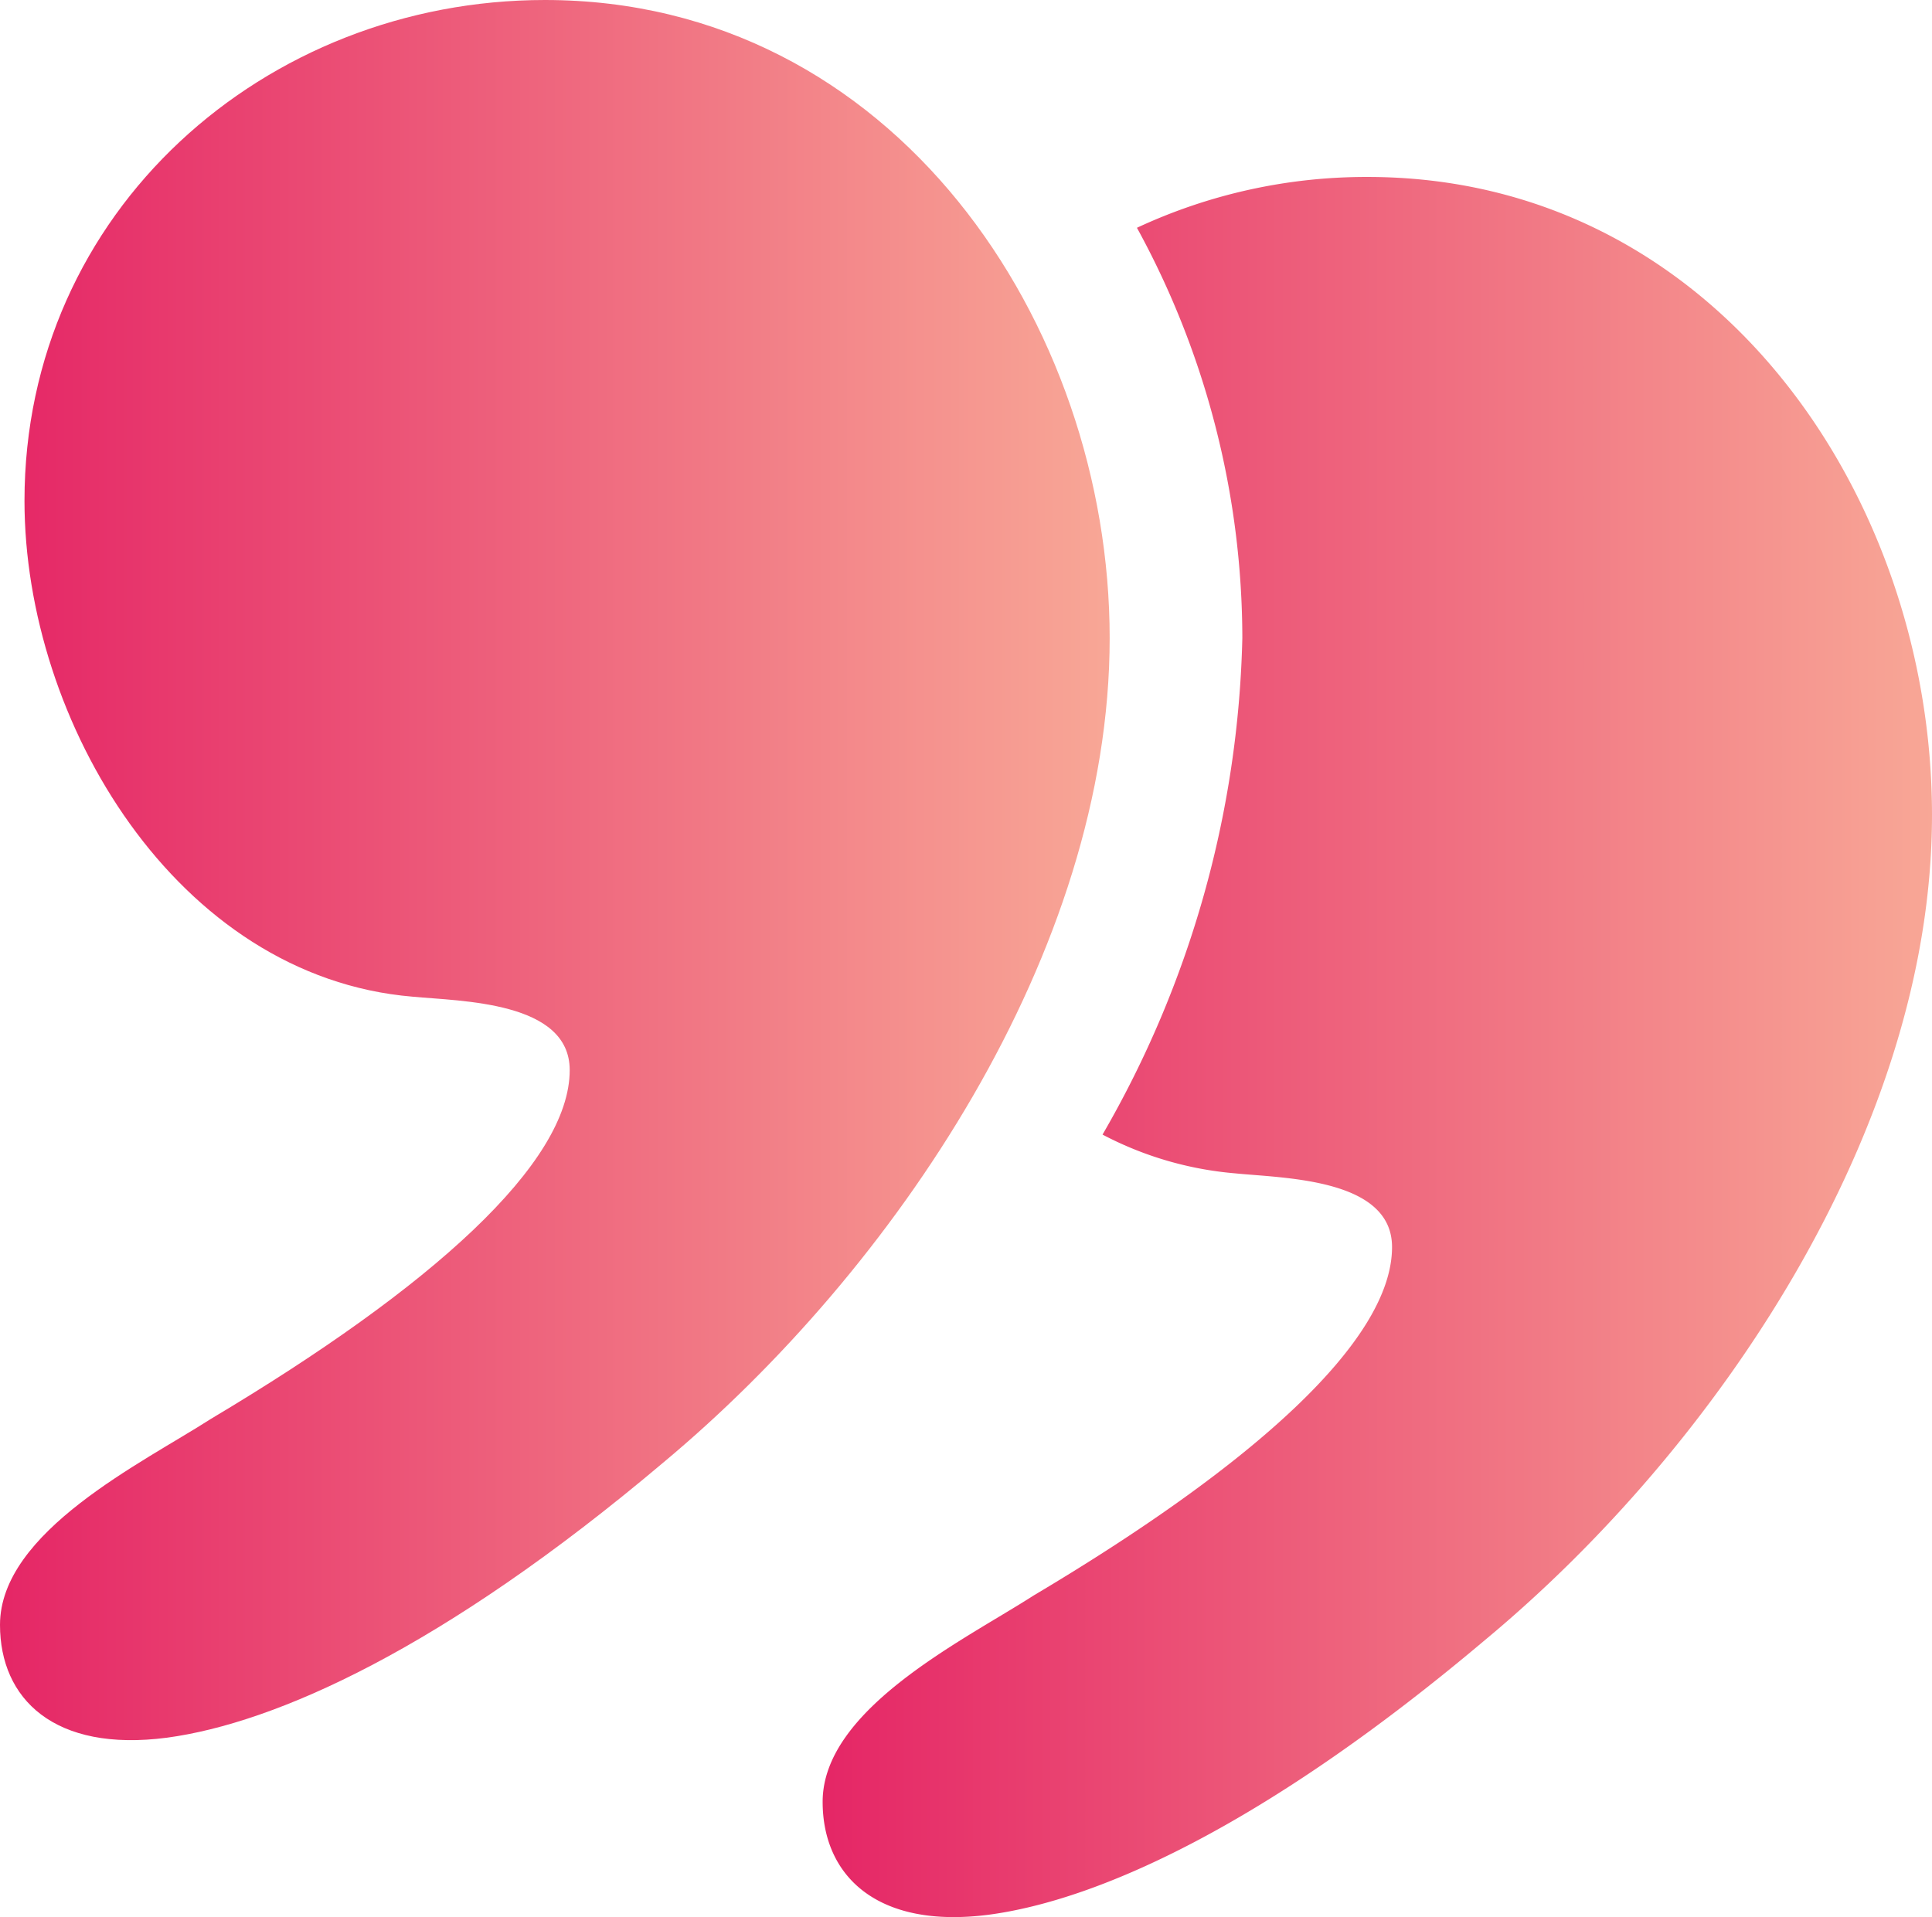
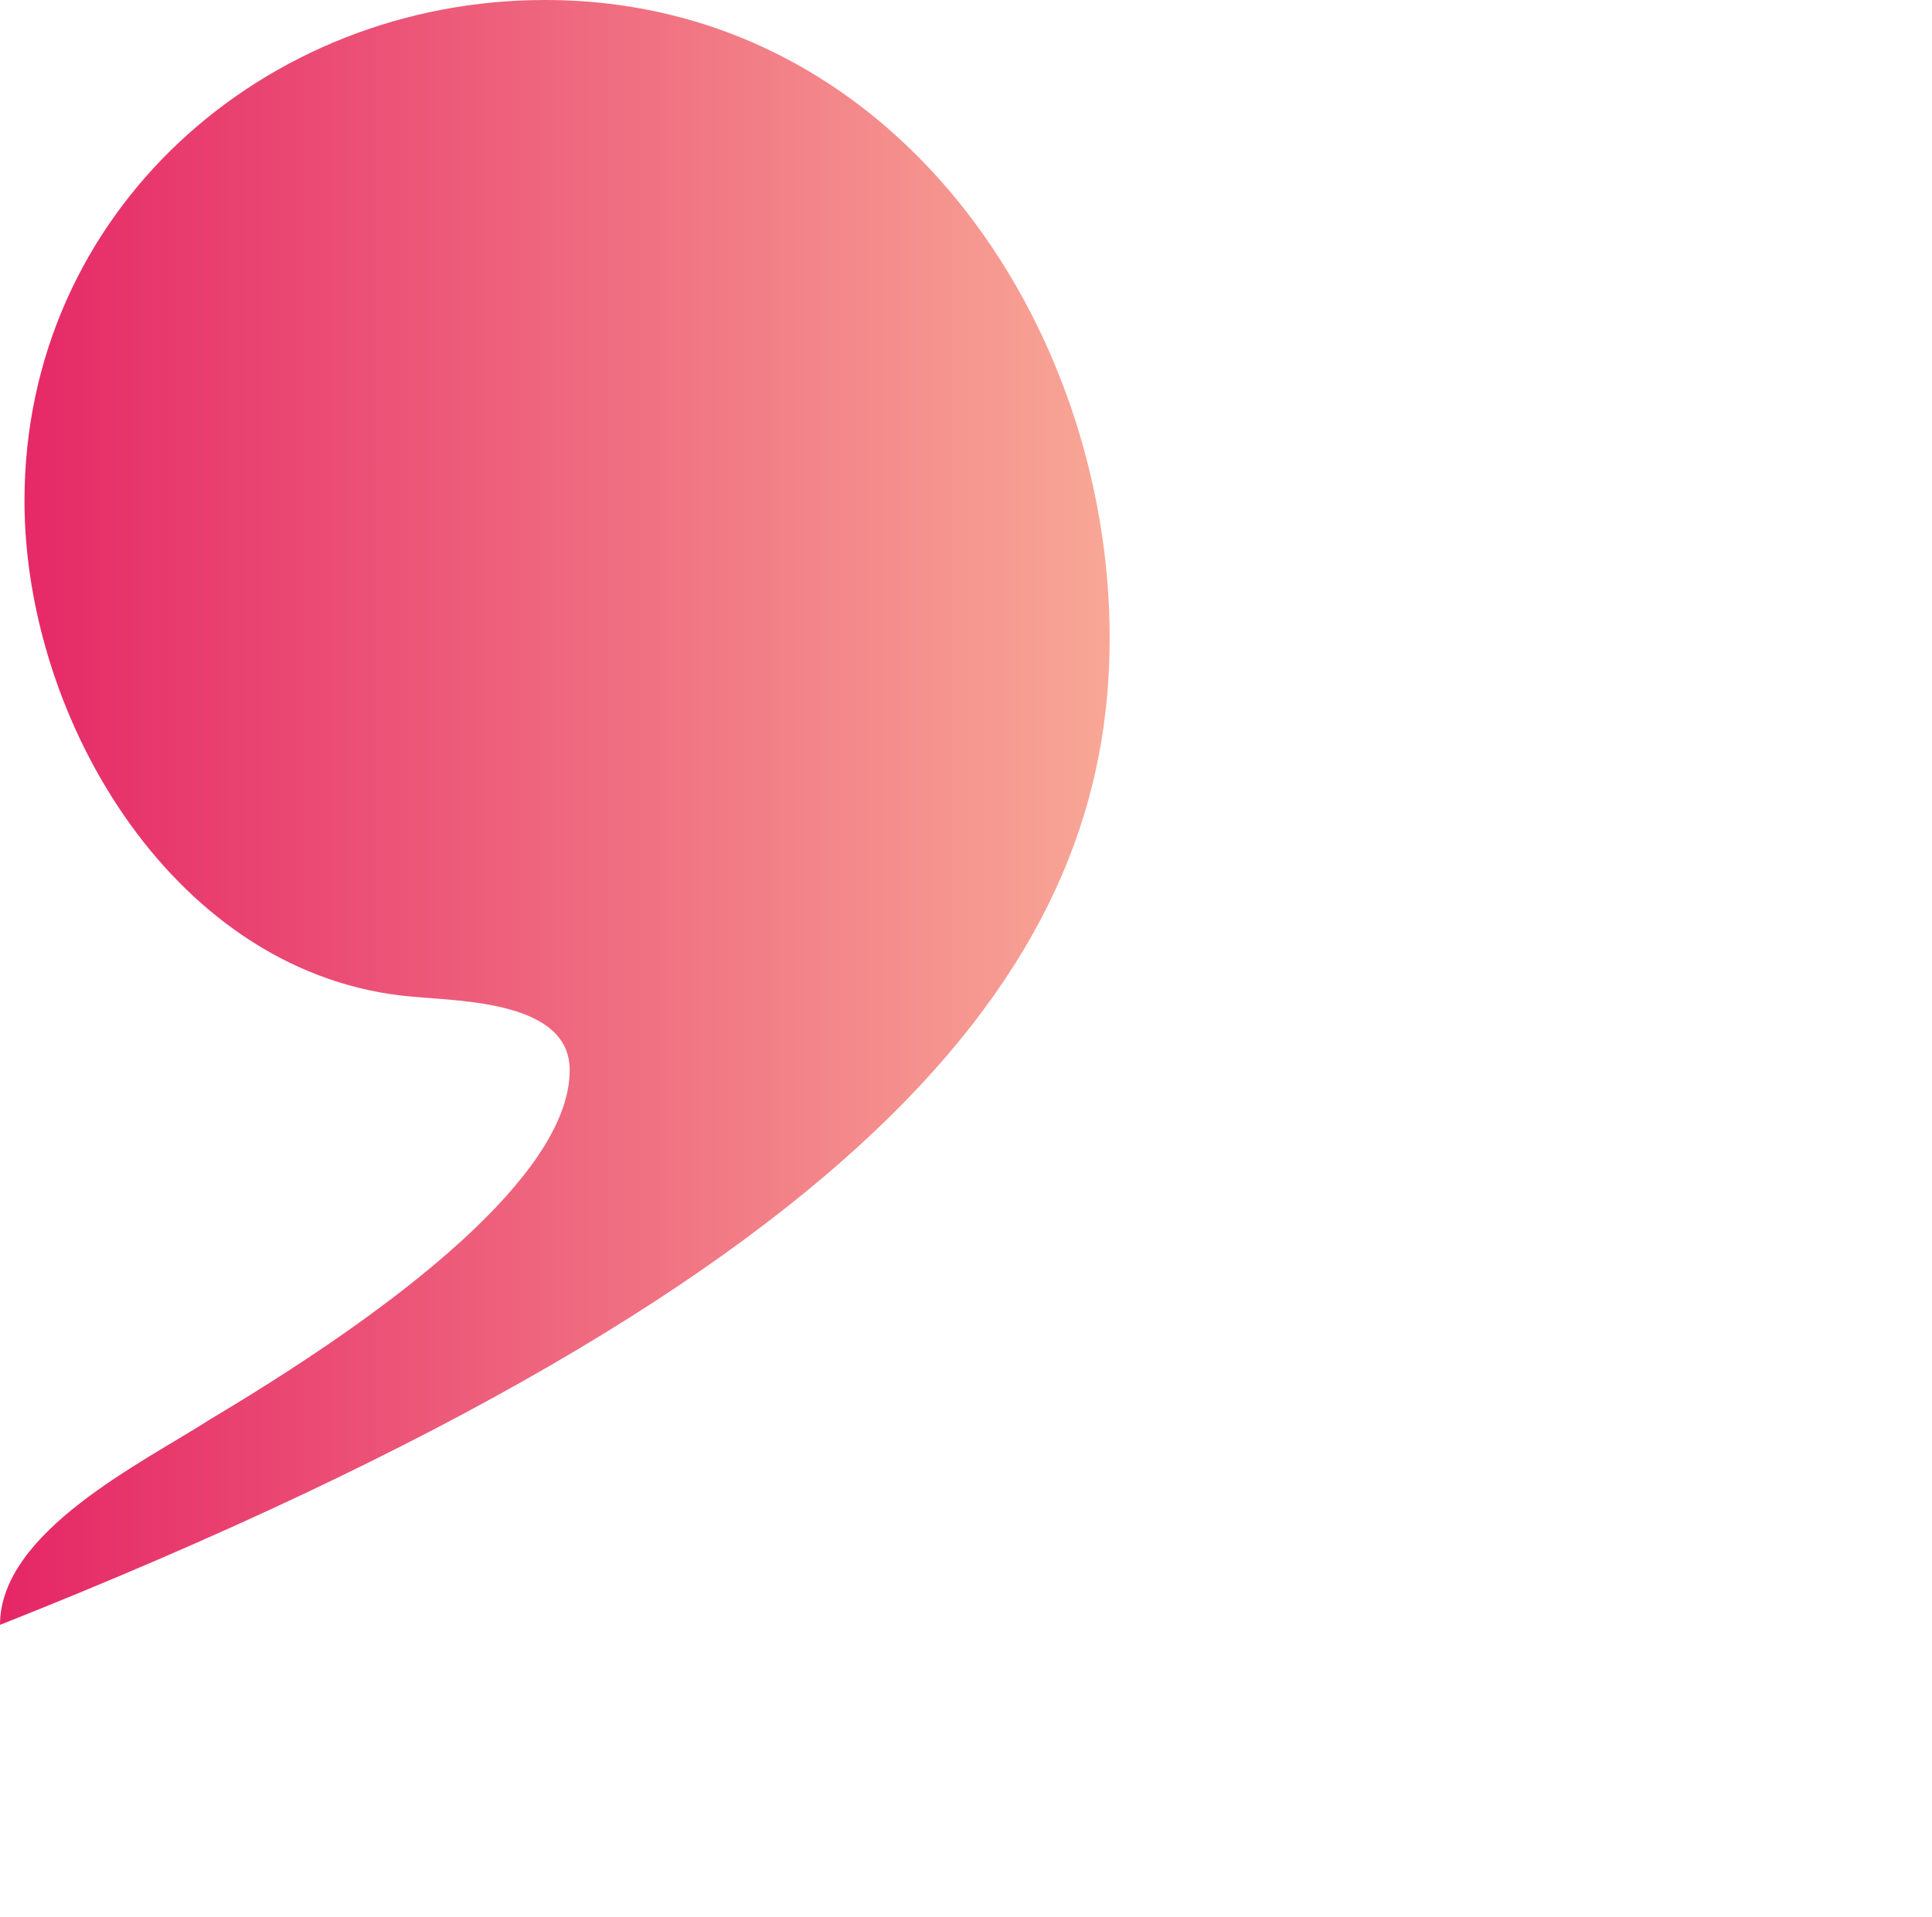
<svg xmlns="http://www.w3.org/2000/svg" xmlns:xlink="http://www.w3.org/1999/xlink" viewBox="0 0 62.33 61.86">
  <defs>
    <style>.cls-1{fill:url(#linear-gradient);}.cls-2{fill:url(#linear-gradient-2);}</style>
    <linearGradient id="linear-gradient" x1="-2645.29" y1="412.4" x2="-2609.49" y2="412.4" gradientTransform="translate(-2609.49 440.47) rotate(180)" gradientUnits="userSpaceOnUse">
      <stop offset="0" stop-color="#f8a796" />
      <stop offset="1" stop-color="#e52666" />
    </linearGradient>
    <linearGradient id="linear-gradient-2" x1="-2671.83" y1="406.69" x2="-2636.03" y2="406.69" xlink:href="#linear-gradient" />
  </defs>
  <g id="Layer_2" data-name="Layer 2">
    <g id="Vector_Smart_Object_Image" data-name="Vector Smart Object Image">
-       <path class="cls-1" d="M13.31,32.16c1.58.15,5.07.15,5.07,2.37,0,3-4.44,7-11.57,11.25C4.6,47.2,0,49.42,0,52.43c0,2.38,1.74,4.12,5.39,3.64,3.48-.47,8.87-2.85,16-8.87C28.83,41,35.8,30.73,35.8,20.59S28.83,0,17.58,0C8.55,0,.79,6.81.79,16.16.79,23.28,5.7,31.52,13.31,32.16Z" />
-       <path class="cls-2" d="M35.57,36.61a11.19,11.19,0,0,0,4.27,1.25c1.58.16,5.07.16,5.07,2.38,0,3-4.43,7-11.56,11.24-2.22,1.43-6.81,3.65-6.81,6.66,0,2.37,1.74,4.12,5.38,3.64,3.49-.47,8.87-2.85,16-8.87,7.44-6.18,14.41-16.47,14.41-26.61,0-10.3-7-20.59-18.21-20.59a17.49,17.49,0,0,0-7.44,1.64,27.63,27.63,0,0,1,3.4,13.24A33.46,33.46,0,0,1,35.57,36.61Z" />
+       <path class="cls-1" d="M13.31,32.16c1.58.15,5.07.15,5.07,2.37,0,3-4.44,7-11.57,11.25C4.6,47.2,0,49.42,0,52.43C28.83,41,35.8,30.73,35.8,20.59S28.83,0,17.58,0C8.55,0,.79,6.81.79,16.16.79,23.28,5.7,31.52,13.31,32.16Z" />
    </g>
  </g>
</svg>